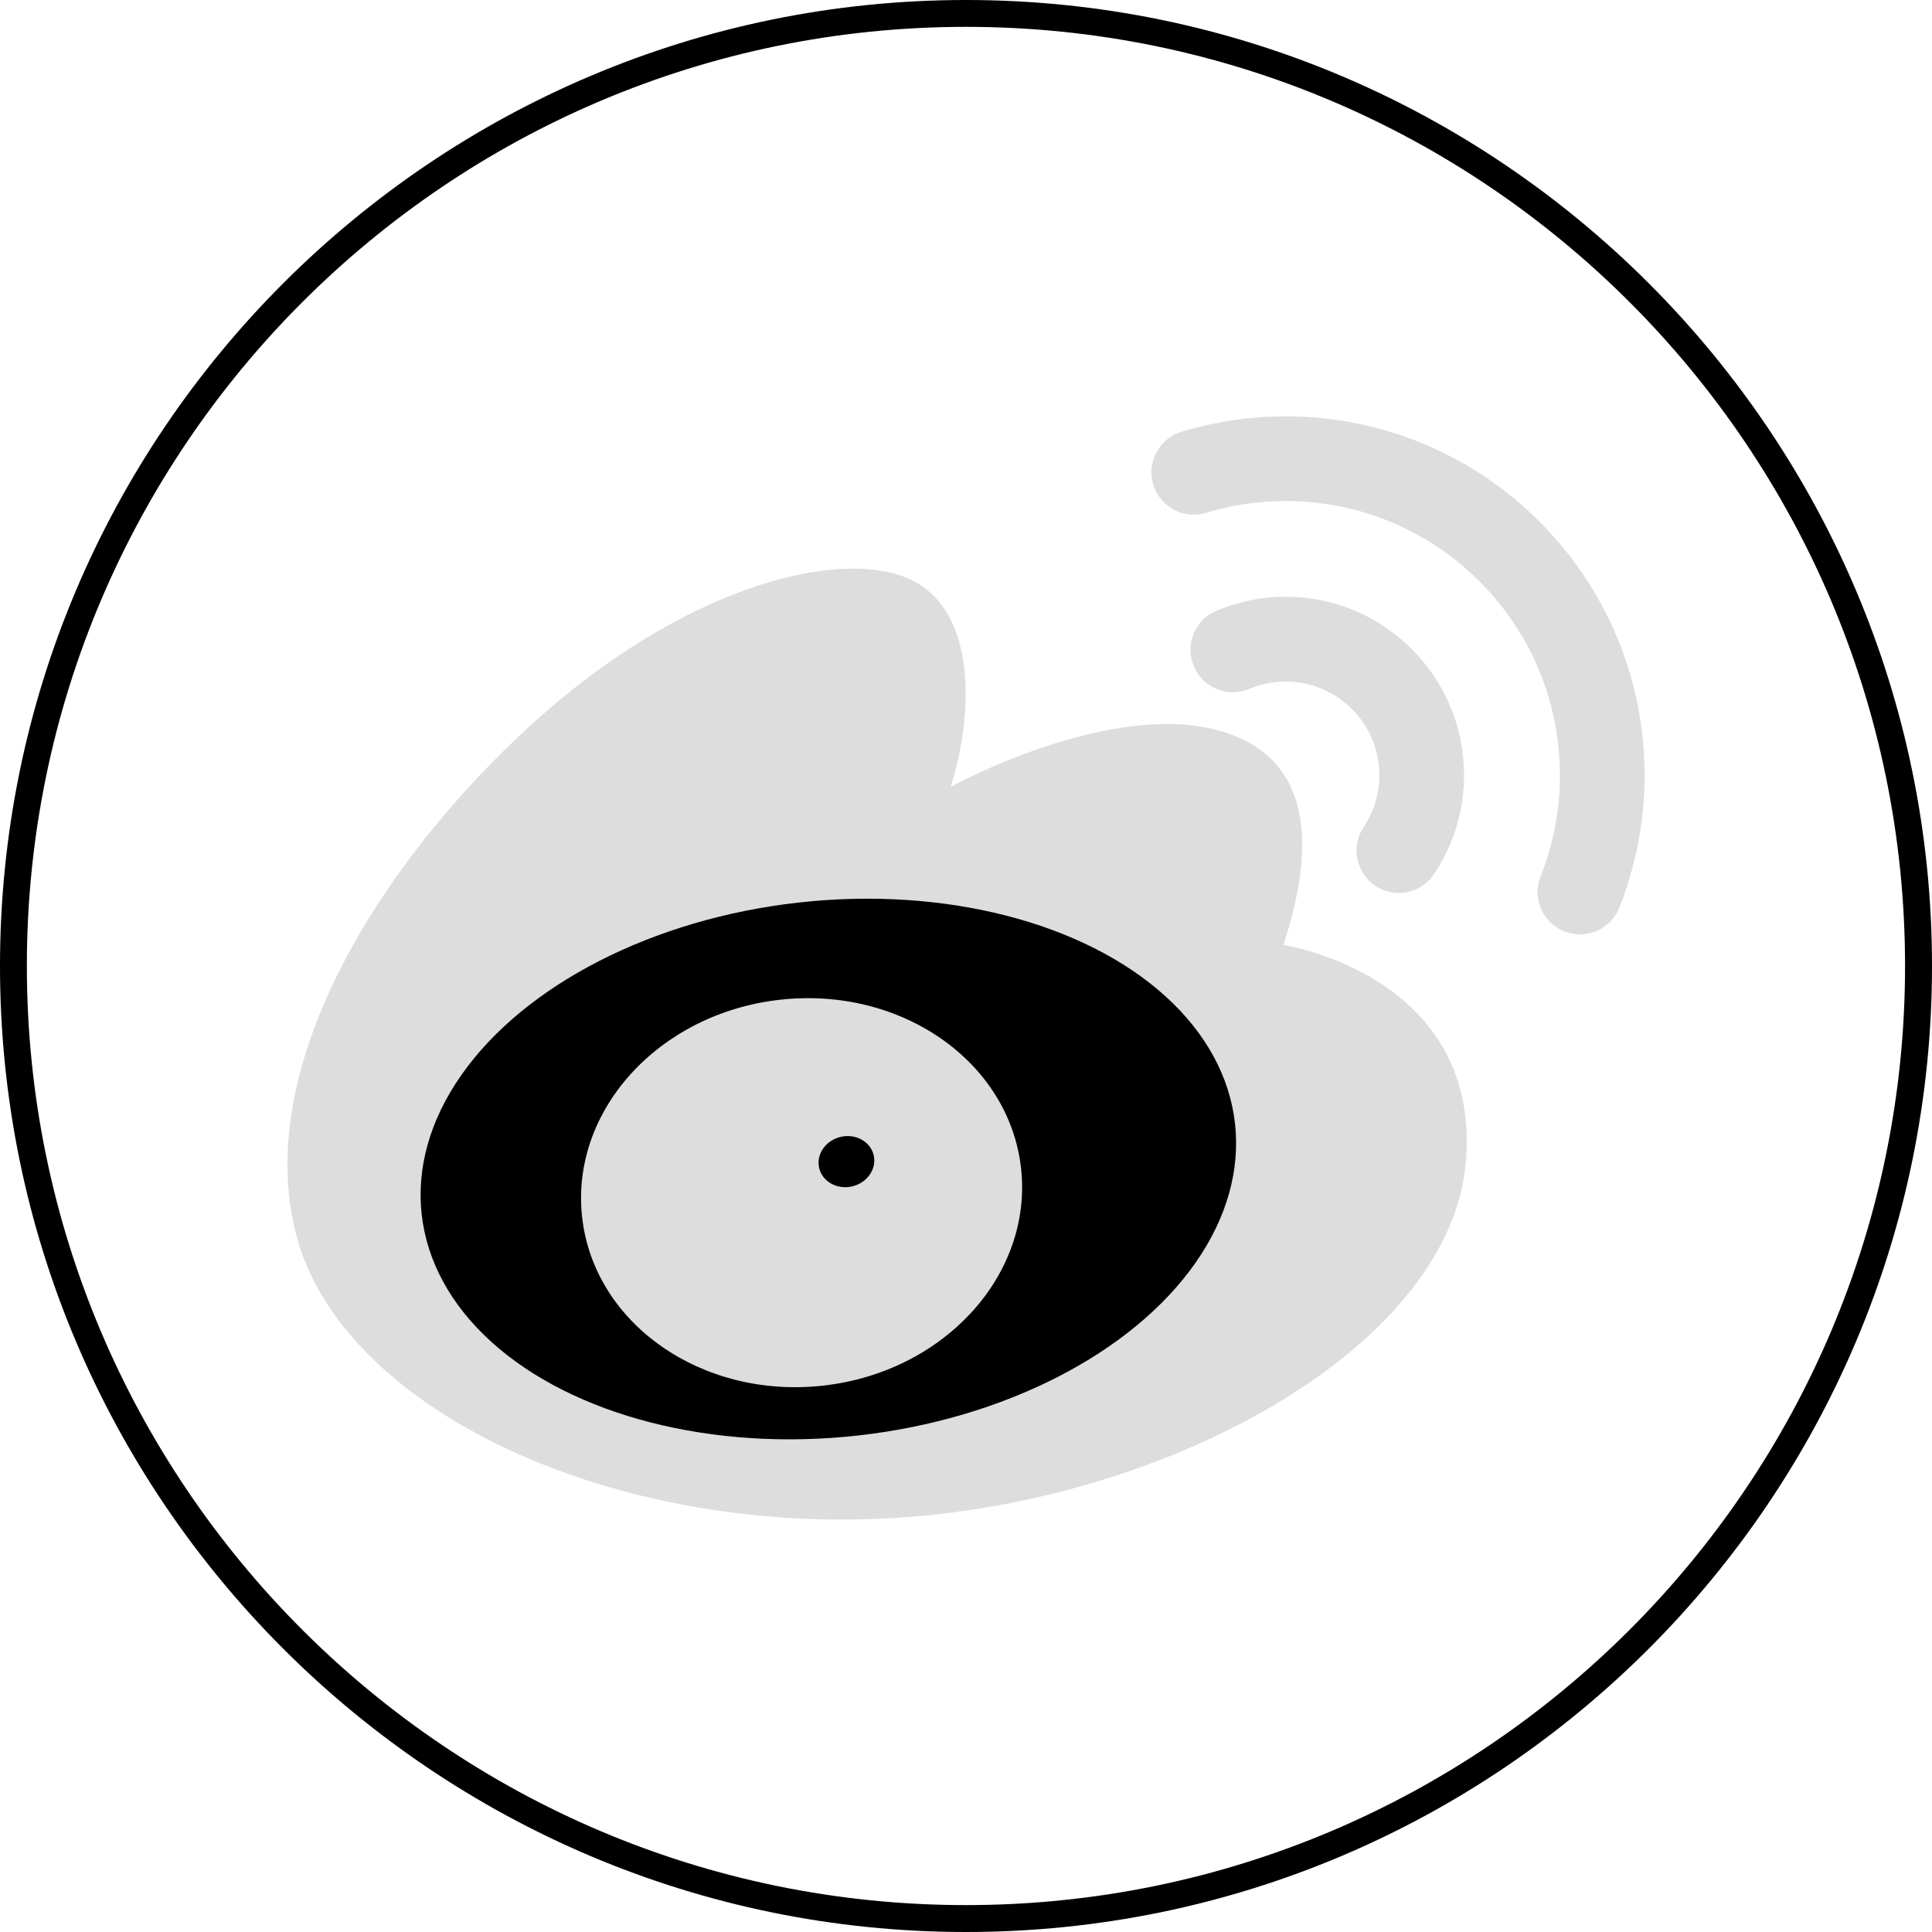
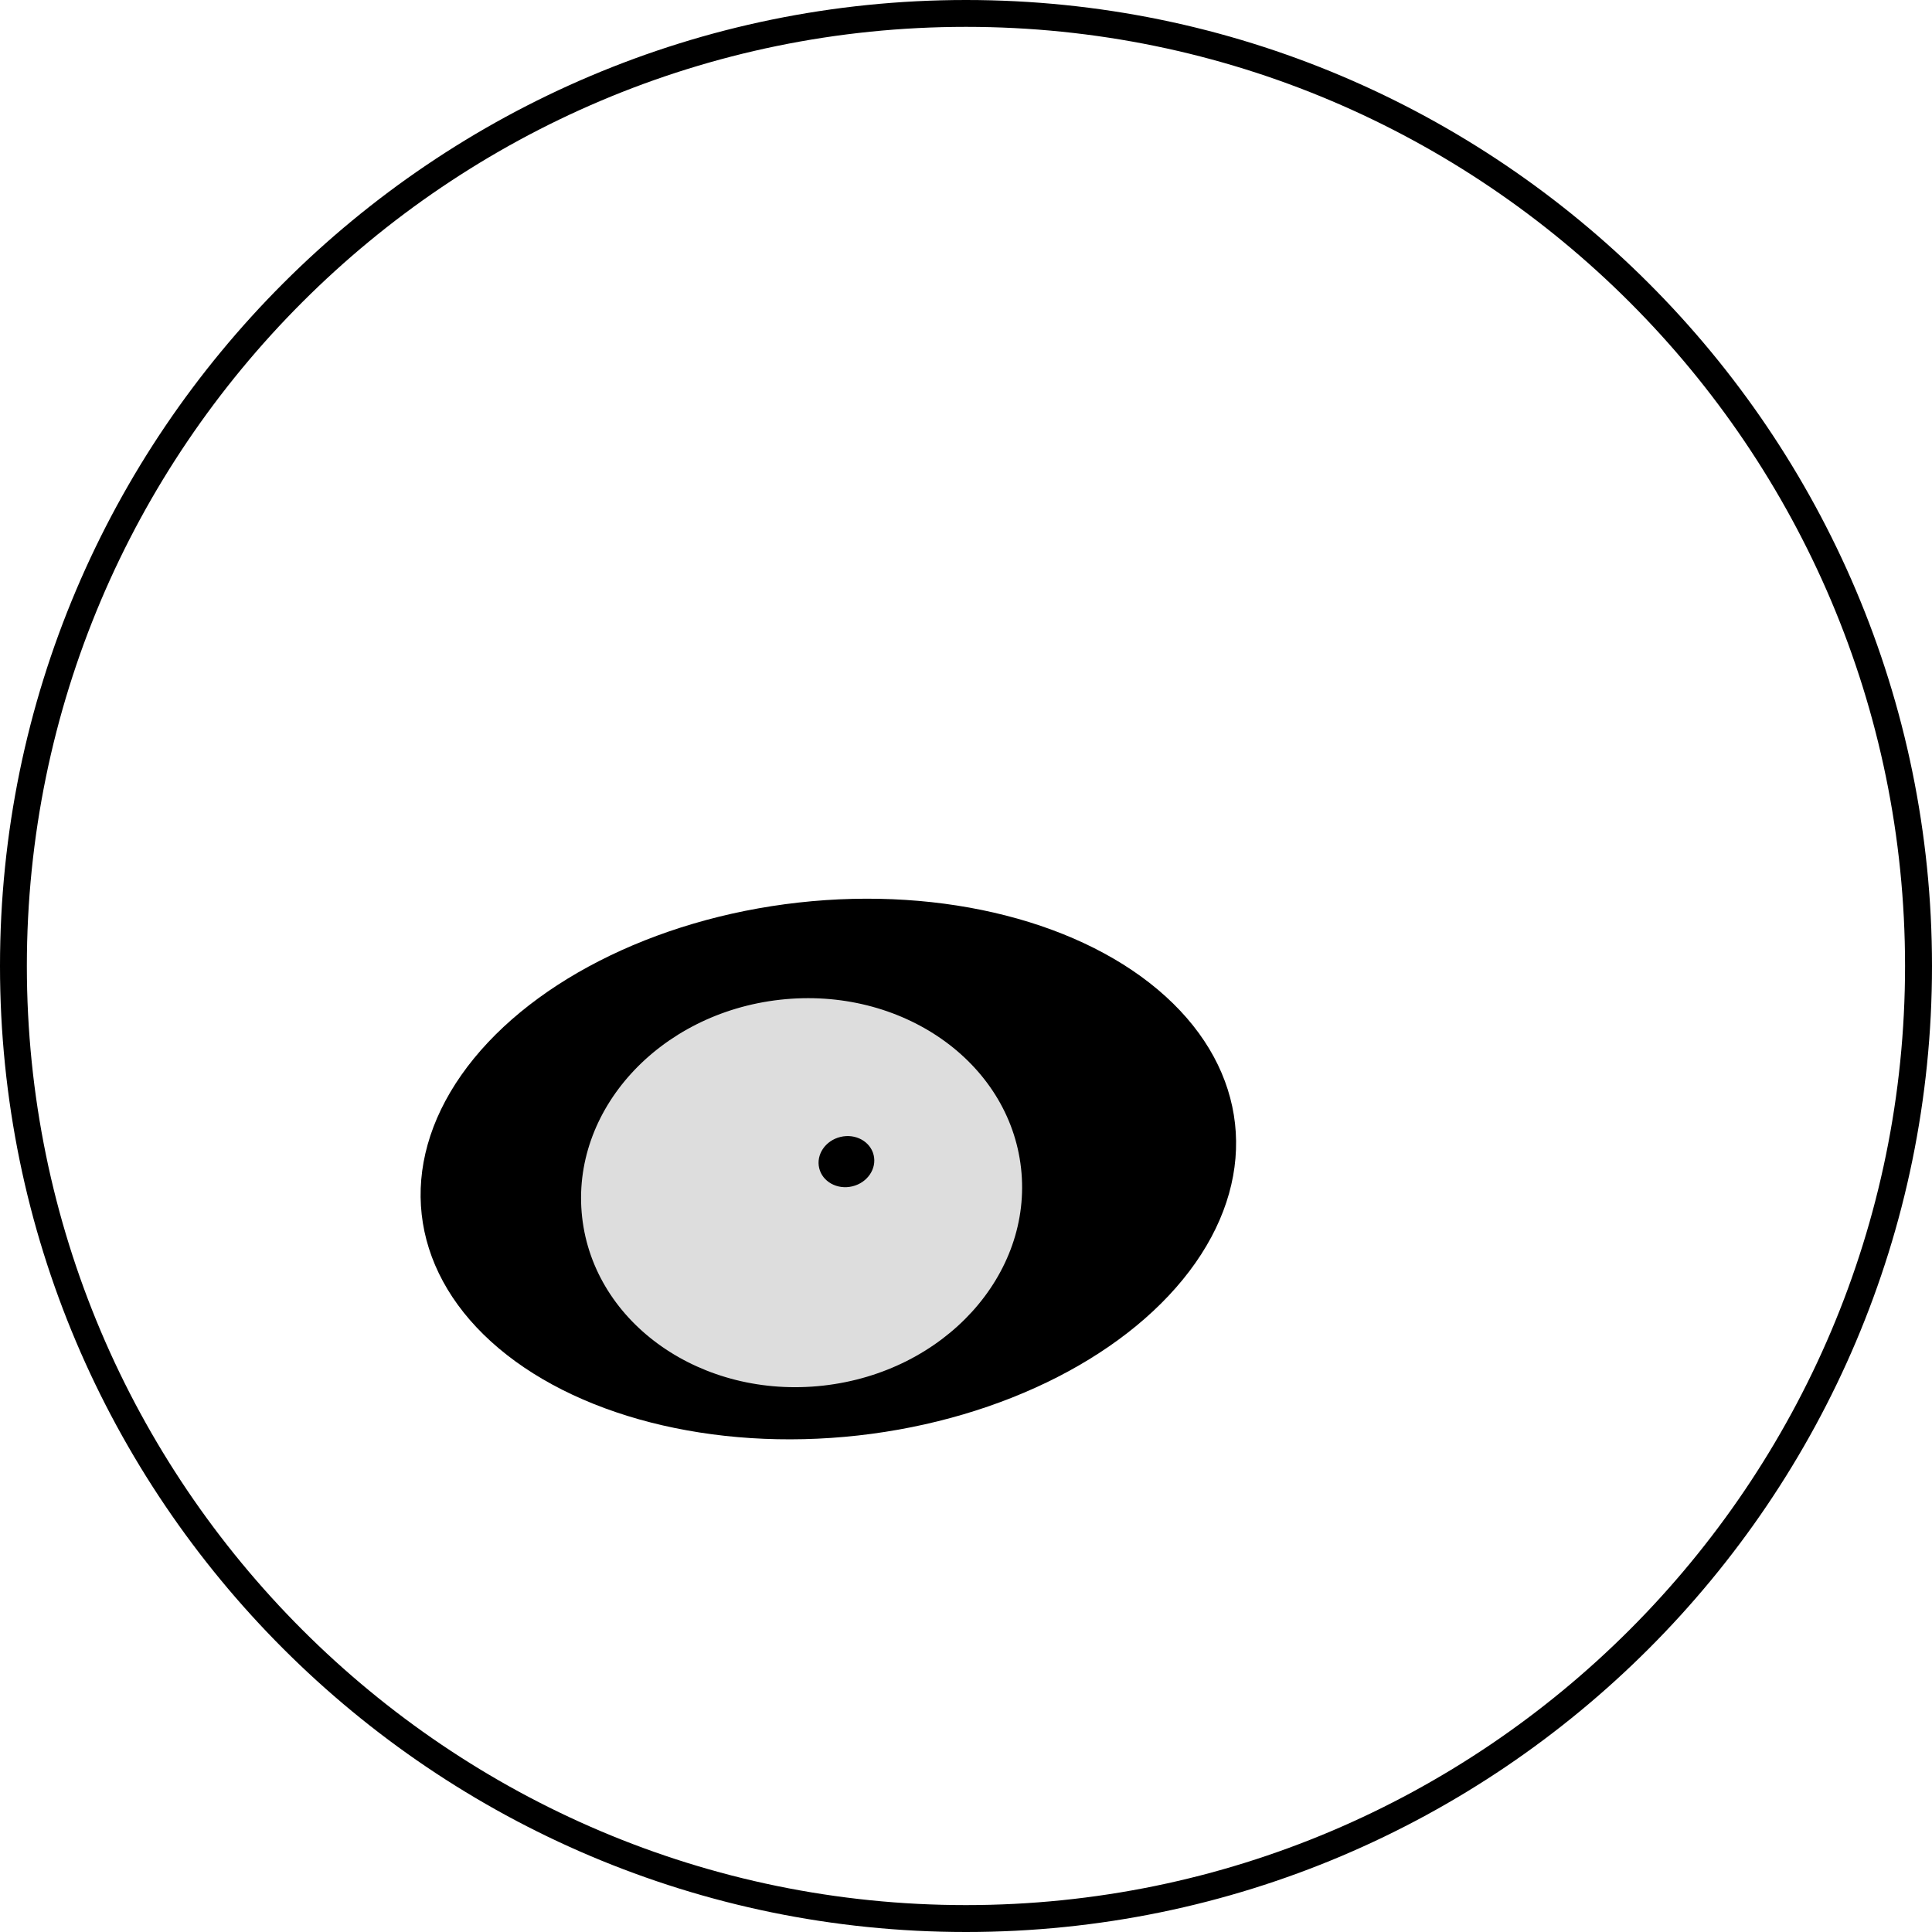
<svg xmlns="http://www.w3.org/2000/svg" version="1.1" id="Layer_1" x="0px" y="0px" width="42.52px" height="42.52px" viewBox="0 0 42.52 42.52" enable-background="new 0 0 42.52 42.52" xml:space="preserve">
  <g>
    <g>
      <path fill="#000" d="M21.26,42.52C9.537,42.52,0,32.983,0,21.26C0,9.537,9.537,0,21.26,0c11.722,0,21.26,9.537,21.26,21.26    C42.52,32.983,32.982,42.52,21.26,42.52z M21.26,0.591C9.863,0.591,0.591,9.863,0.591,21.26c0,11.396,9.272,20.668,20.668,20.668    c11.396,0,20.668-9.271,20.668-20.668C41.928,9.863,32.656,0.591,21.26,0.591z" />
    </g>
-     <path fill="#ddd" d="M28.247,20.796c0.455-1.408,1.02-3.935-1.284-4.677c-2.441-0.787-6.043,1.2-6.043,1.2   c0.497-1.531,0.621-3.933-0.952-4.596c-1.573-0.661-4.967,0.208-8.279,3.23s-6.155,7.532-5.162,11.256   c0.994,3.727,6.693,6.504,12.903,6.213c6.209-0.289,12.501-3.766,12.833-7.865C32.593,21.459,28.247,20.796,28.247,20.796z" />
    <ellipse transform="matrix(0.111 0.994 -0.994 0.111 41.769 4.755)" fill="#000" cx="18.228" cy="25.716" rx="5.9" ry="9.004" />
    <ellipse transform="matrix(0.994 -0.111 0.111 0.994 -2.794 2.109)" fill="#ddd" cx="17.627" cy="26.254" rx="4.859" ry="4.272" />
    <path fill="#ddd" d="M17.763,26.733c0.195,0.816-0.373,1.65-1.271,1.867s-1.783-0.27-1.98-1.086   c-0.196-0.814,0.374-1.65,1.271-1.867C16.68,25.434,17.567,25.918,17.763,26.733z" />
    <ellipse transform="matrix(0.973 -0.233 0.233 0.973 -5.443 5.044)" fill="#000" cx="18.621" cy="25.55" rx="0.616" ry="0.559" />
    <g>
      <g>
-         <path fill="#ddd" d="M30.786,19.653c-0.178,0-0.358-0.051-0.518-0.158c-0.428-0.287-0.543-0.866-0.257-1.293     c0.227-0.339,0.346-0.733,0.346-1.143c0-1.136-0.923-2.059-2.059-2.059c-0.277,0-0.549,0.053-0.802,0.16     c-0.475,0.202-1.021-0.021-1.222-0.496c-0.2-0.474,0.022-1.021,0.496-1.222c0.485-0.204,0.998-0.309,1.527-0.309     c2.164,0,3.924,1.761,3.924,3.926c0,0.779-0.228,1.533-0.66,2.178C31.382,19.507,31.087,19.653,30.786,19.653z" />
-       </g>
+         </g>
    </g>
    <g>
      <g>
-         <path fill="#ddd" d="M34.772,20.563c-0.115,0-0.232-0.021-0.344-0.066c-0.479-0.19-0.714-0.732-0.522-1.21     c0.281-0.709,0.425-1.458,0.425-2.227c0-3.327-2.706-6.033-6.032-6.033c-0.599,0-1.188,0.088-1.754,0.259     c-0.493,0.15-1.014-0.128-1.164-0.621c-0.148-0.492,0.129-1.013,0.622-1.163c0.741-0.224,1.514-0.339,2.296-0.339     c4.354,0,7.896,3.542,7.896,7.897c0,1.006-0.188,1.987-0.556,2.915C35.493,20.341,35.142,20.563,34.772,20.563z" />
-       </g>
+         </g>
    </g>
  </g>
</svg>